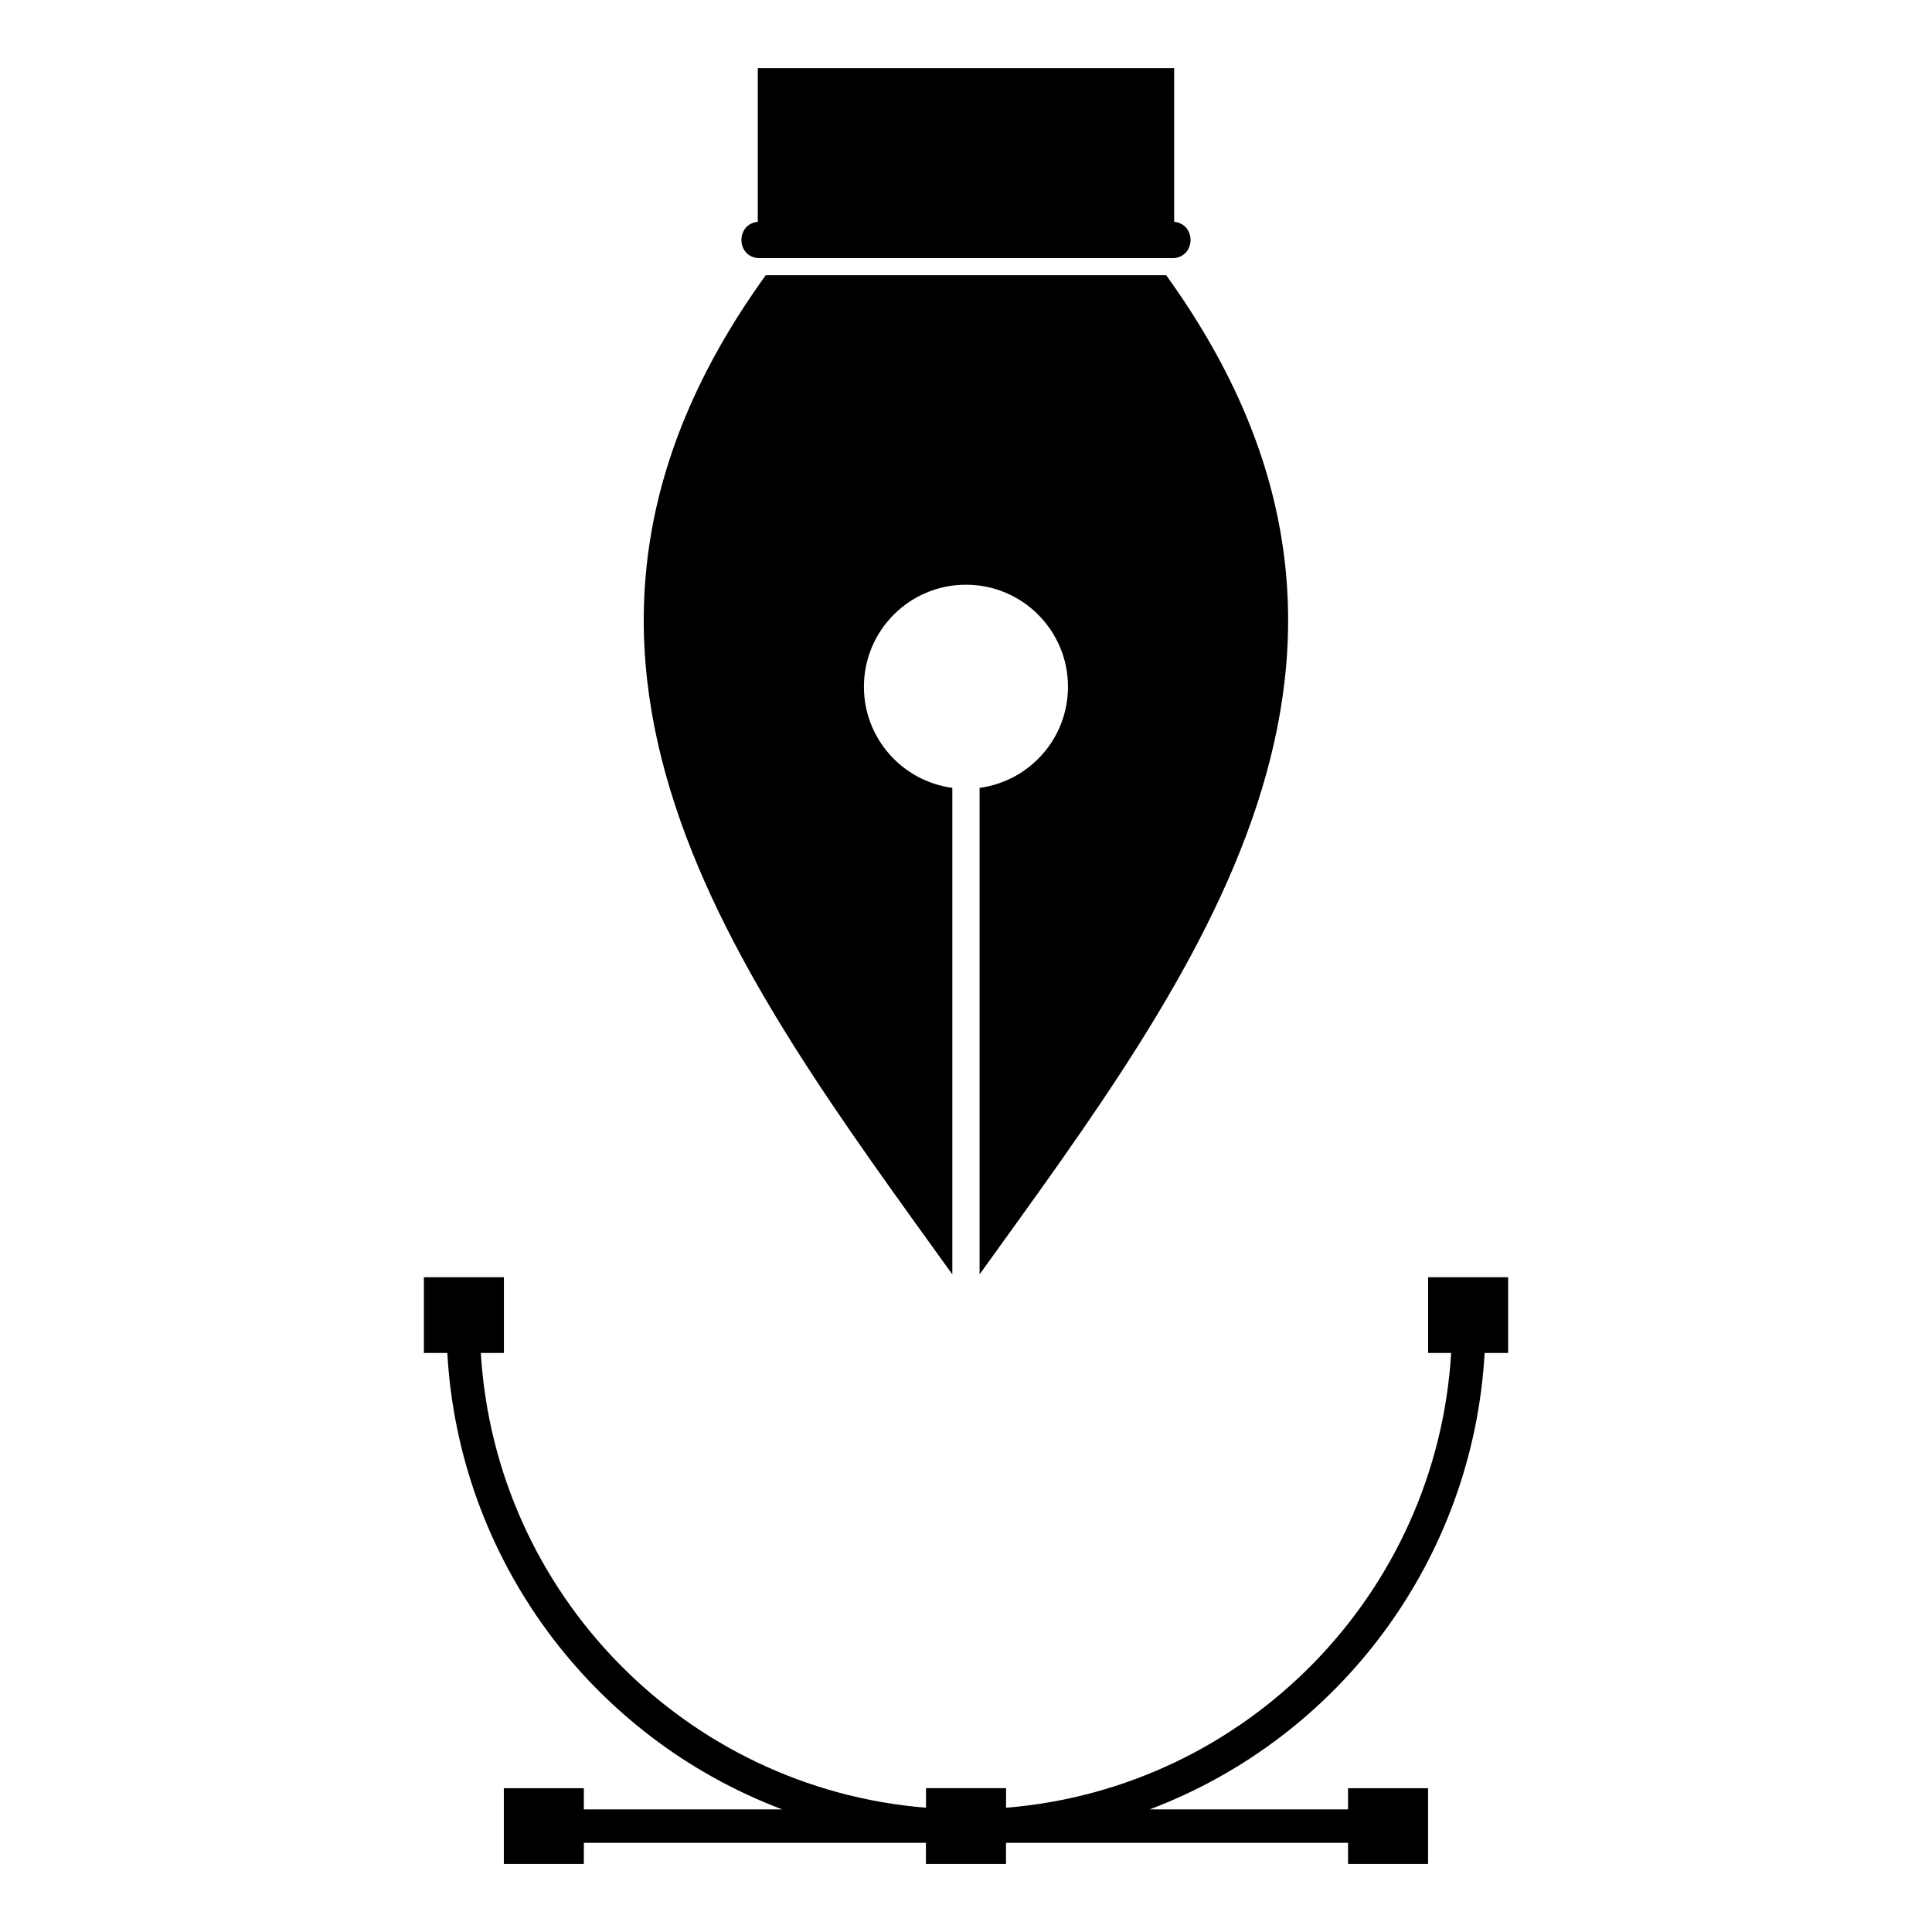
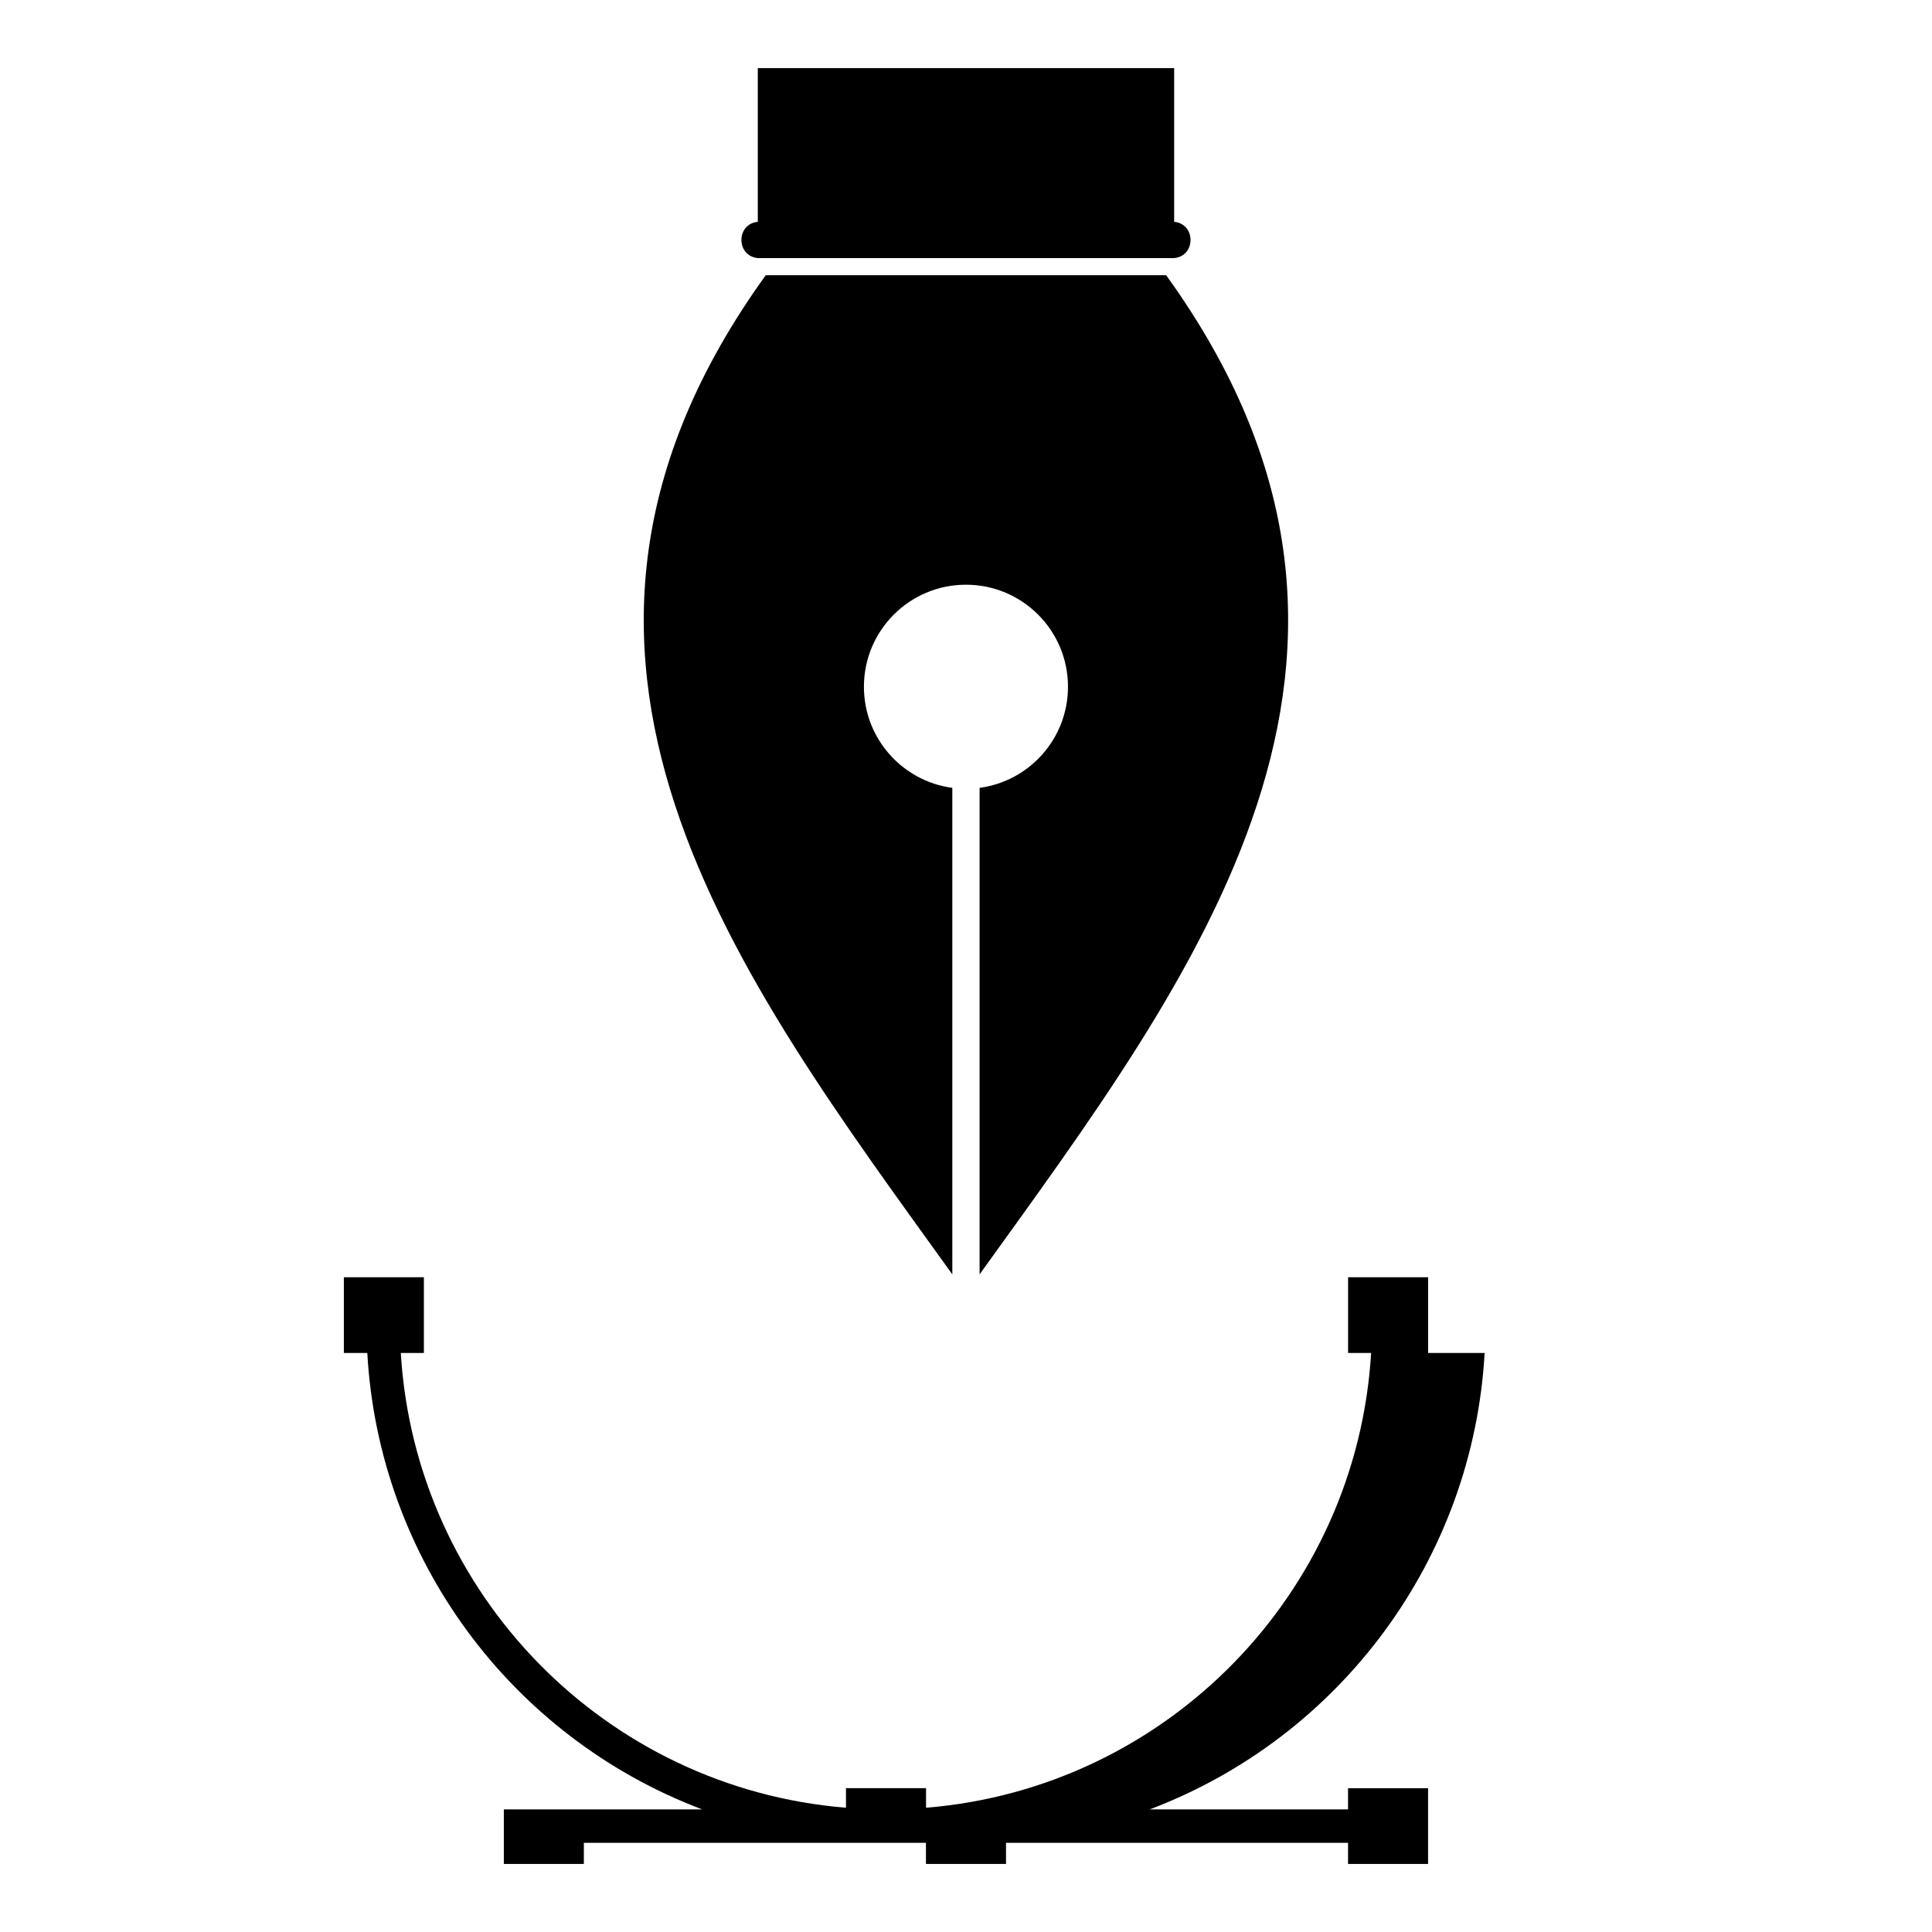
<svg xmlns="http://www.w3.org/2000/svg" fill="#000000" width="800px" height="800px" version="1.1" viewBox="144 144 512 512">
-   <path d="m346.94 216.93h106.1c72.836 100.96 7.723 185.29-49.438 264.79v-128.93c13.227-1.77 23.426-13.09 23.426-26.797 0-14.934-12.105-27.039-27.039-27.039-14.934 0-27.039 12.105-27.039 27.039 0 13.707 10.203 25.031 23.426 26.797v128.93c-57.164-79.5-122.29-163.82-49.438-264.79zm-2.117-54.879h110.34v40.734c5.789 0.559 5.789 9.055 0 9.613h-110.34c-5.789-0.559-5.789-9.055 0-9.613zm192.62 340.5c-3.066 54.367-38.012 101.75-88.738 120.95h52.539v-5.609h21.207v20.07h-21.207v-5.594h-90.641v5.594h-21.219v-5.594h-90.656v5.594h-21.207v-20.07h21.207v5.609h52.539c-50.723-19.195-85.684-66.578-88.723-120.95h-6.211v-20.07h21.207v20.07h-6.121c3.856 63.844 54.246 115.34 117.98 120.52v-5.184h21.219v5.184c63.707-5.184 114.11-56.68 117.95-120.52h-6.106v-20.07h21.207v20.07z" fill-rule="evenodd" />
+   <path d="m346.94 216.93h106.1c72.836 100.96 7.723 185.29-49.438 264.79v-128.93c13.227-1.77 23.426-13.09 23.426-26.797 0-14.934-12.105-27.039-27.039-27.039-14.934 0-27.039 12.105-27.039 27.039 0 13.707 10.203 25.031 23.426 26.797v128.93c-57.164-79.5-122.29-163.82-49.438-264.79zm-2.117-54.879h110.34v40.734c5.789 0.559 5.789 9.055 0 9.613h-110.34c-5.789-0.559-5.789-9.055 0-9.613zm192.62 340.5c-3.066 54.367-38.012 101.75-88.738 120.95h52.539v-5.609h21.207v20.07h-21.207v-5.594h-90.641v5.594h-21.219v-5.594h-90.656v5.594h-21.207v-20.07v5.609h52.539c-50.723-19.195-85.684-66.578-88.723-120.95h-6.211v-20.07h21.207v20.07h-6.121c3.856 63.844 54.246 115.34 117.98 120.52v-5.184h21.219v5.184c63.707-5.184 114.11-56.68 117.95-120.52h-6.106v-20.07h21.207v20.07z" fill-rule="evenodd" />
</svg>